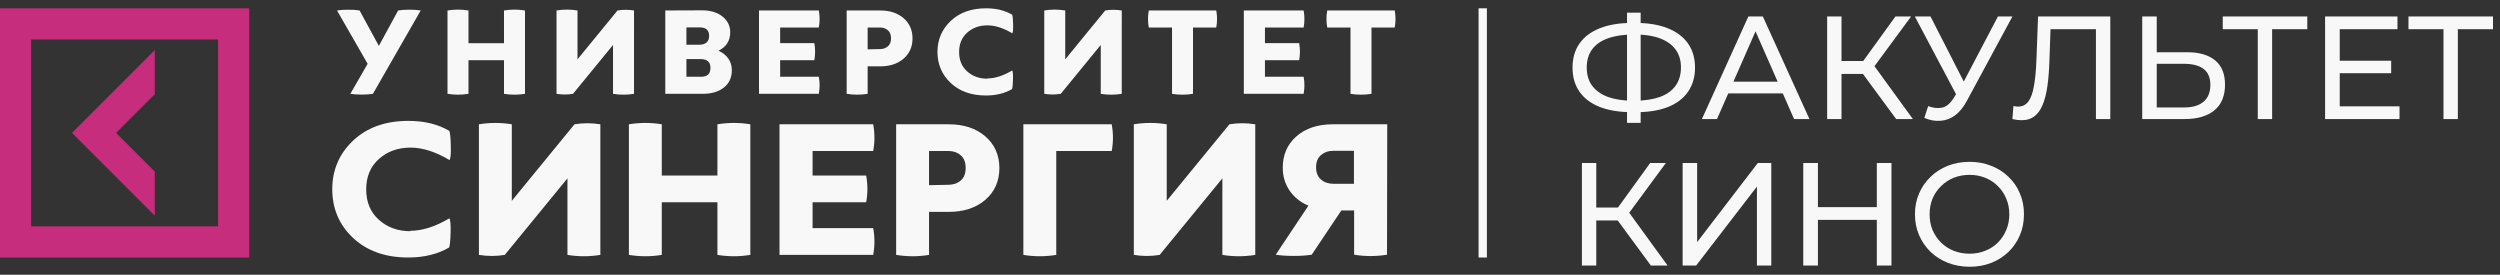
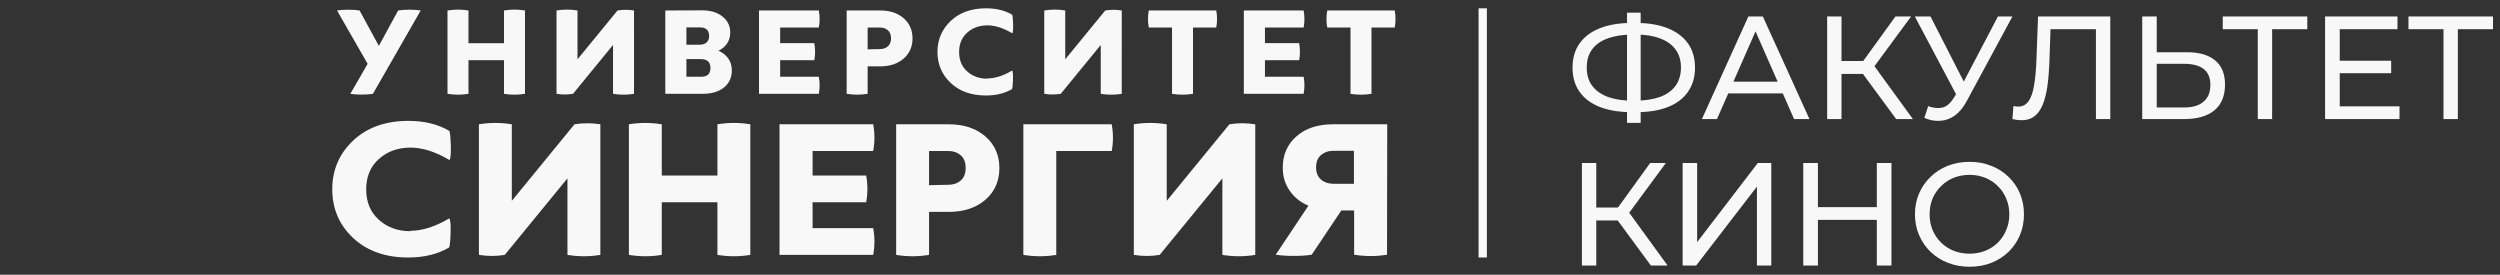
<svg xmlns="http://www.w3.org/2000/svg" width="273" height="30" viewBox="0 0 273 30" fill="none">
  <rect x="0" y="0" width="273" height="30" fill="#333333" stroke="none" />
  <path d="M161.46 0.907H162.367V28.119H161.46V0.907Z" fill="#F8F8F8" />
  <path d="M43.476 1.144C43.808 1.087 44.225 1.058 44.716 1.058C45.206 1.058 45.609 1.087 45.941 1.144L40.723 10.245C40.391 10.302 39.987 10.329 39.497 10.329C39.008 10.329 38.59 10.3 38.258 10.245L40.146 6.968L36.801 1.144C37.133 1.088 37.551 1.059 38.041 1.059C38.531 1.059 38.935 1.088 39.267 1.144L41.371 5.009L43.476 1.144ZM55.036 1.144C55.801 1.017 56.565 1.017 57.329 1.144V10.245C56.565 10.371 55.801 10.371 55.037 10.245V6.576H51.158V10.244C50.395 10.37 49.631 10.37 48.867 10.244V1.144C49.631 1.018 50.395 1.018 51.158 1.144V4.715H55.037L55.036 1.144ZM69.234 10.245C68.47 10.371 67.706 10.371 66.942 10.245V4.911L62.573 10.245C61.982 10.343 61.377 10.343 60.773 10.245V1.144C61.535 1.017 62.299 1.017 63.063 1.144V6.478L67.433 1.144C68.024 1.046 68.63 1.046 69.235 1.144L69.234 10.245ZM76.686 1.129C77.593 1.129 78.329 1.353 78.892 1.802C79.454 2.25 79.741 2.825 79.741 3.525C79.741 4.449 79.309 5.12 78.459 5.54C78.905 5.737 79.266 6.017 79.525 6.381C79.785 6.745 79.915 7.179 79.915 7.669C79.915 8.467 79.626 9.098 79.051 9.56C78.473 10.022 77.694 10.245 76.714 10.245H72.65V1.143L76.686 1.129ZM74.957 4.882H76.427C76.73 4.882 76.976 4.798 77.163 4.631C77.35 4.463 77.437 4.226 77.437 3.931C77.437 3.302 77.104 2.993 76.427 2.993H74.956V4.884L74.957 4.882ZM74.957 8.382H76.572C77.249 8.382 77.582 8.059 77.582 7.401C77.582 6.772 77.221 6.449 76.485 6.449H74.956L74.957 8.382ZM89.414 8.383C89.53 8.998 89.53 9.615 89.414 10.245H82.883V1.143H89.414C89.53 1.773 89.53 2.389 89.414 3.005H85.192V4.713H88.924C89.039 5.344 89.039 5.959 88.924 6.575H85.192V8.381H89.414V8.383ZM96.116 1.144C97.168 1.144 98.019 1.423 98.668 1.982C99.317 2.544 99.648 3.285 99.648 4.196C99.648 5.105 99.317 5.847 98.668 6.408C98.019 6.968 97.168 7.246 96.116 7.246H94.746V10.244C93.982 10.369 93.219 10.369 92.456 10.244V1.143L96.116 1.144ZM96.101 5.359C96.433 5.359 96.722 5.26 96.952 5.064C97.183 4.87 97.299 4.575 97.299 4.183C97.299 3.792 97.184 3.497 96.953 3.302C96.723 3.105 96.448 3.007 96.117 3.007H94.747V5.388L96.102 5.359L96.101 5.359ZM107.807 8.565C108.656 8.565 109.565 8.271 110.531 7.696C110.602 7.809 110.632 8.13 110.617 8.677C110.602 9.223 110.573 9.573 110.516 9.727C109.738 10.189 108.787 10.428 107.662 10.428C106.061 10.428 104.779 9.966 103.813 9.056C102.847 8.146 102.371 7.011 102.371 5.667C102.371 4.323 102.861 3.189 103.827 2.279C104.793 1.369 106.076 0.907 107.676 0.907C108.801 0.907 109.752 1.146 110.531 1.607C110.589 1.761 110.617 2.112 110.632 2.658C110.646 3.203 110.617 3.525 110.545 3.638C109.579 3.063 108.672 2.769 107.821 2.769C106.94 2.769 106.205 3.036 105.614 3.567C105.023 4.1 104.735 4.8 104.735 5.682C104.735 6.563 105.023 7.264 105.614 7.796C106.205 8.328 106.94 8.594 107.82 8.594L107.805 8.565L107.807 8.565ZM122.494 10.245C121.731 10.371 120.967 10.371 120.202 10.245V4.911L115.833 10.245C115.243 10.343 114.638 10.343 114.033 10.245V1.144C114.796 1.017 115.56 1.017 116.324 1.144V6.478L120.692 1.144C121.284 1.046 121.89 1.046 122.495 1.144L122.494 10.245ZM132.815 1.144C132.93 1.773 132.93 2.39 132.815 3.006H130.277V10.245C129.513 10.371 128.749 10.371 127.985 10.245V3.006H125.449C125.331 2.375 125.331 1.76 125.449 1.144H132.815ZM142.357 8.383C142.472 8.998 142.472 9.615 142.357 10.245H135.826V1.143H142.357C142.472 1.773 142.472 2.389 142.357 3.005H138.133V4.713H141.867C141.982 5.344 141.982 5.959 141.867 6.575H138.133V8.381H142.357V8.383ZM152.304 1.144C152.418 1.773 152.418 2.39 152.304 3.006H149.766V10.245C149.002 10.371 148.238 10.371 147.474 10.245V3.006H144.937C144.82 2.375 144.82 1.76 144.937 1.144H152.304ZM44.799 25.202C46.131 25.202 47.555 24.742 49.069 23.842C49.181 24.017 49.227 24.522 49.205 25.377C49.181 26.232 49.137 26.782 49.046 27.023C47.826 27.746 46.335 28.119 44.573 28.119C42.066 28.119 40.056 27.394 38.542 25.969C37.029 24.543 36.283 22.765 36.283 20.66C36.283 18.555 37.052 16.776 38.564 15.351C40.079 13.924 42.09 13.2 44.597 13.2C46.359 13.2 47.85 13.573 49.07 14.297C49.16 14.539 49.206 15.088 49.228 15.943C49.25 16.799 49.206 17.304 49.092 17.479C47.579 16.579 46.156 16.119 44.823 16.119C43.445 16.119 42.293 16.536 41.367 17.37C40.441 18.203 39.989 19.299 39.989 20.682C39.989 22.064 40.441 23.163 41.367 23.995C42.293 24.829 43.445 25.247 44.823 25.247L44.801 25.204L44.799 25.202ZM65.559 27.834C64.361 28.031 63.164 28.031 61.966 27.834V19.476L55.121 27.834C54.196 27.989 53.248 27.989 52.298 27.834V13.573C53.495 13.376 54.691 13.376 55.889 13.573V21.932L62.734 13.573C63.661 13.42 64.609 13.42 65.559 13.573V27.834ZM78.344 13.573C79.541 13.376 80.737 13.376 81.935 13.573V27.834C80.738 28.031 79.542 28.031 78.343 27.834V22.086H72.266V27.834C71.069 28.031 69.873 28.031 68.675 27.834V13.573C69.872 13.376 71.069 13.376 72.266 13.573V19.169H78.343V13.573H78.344ZM95.353 24.915C95.534 25.882 95.534 26.849 95.353 27.834H85.121V13.573H95.353C95.534 14.562 95.534 15.526 95.353 16.491H88.734V19.168H94.585C94.766 20.156 94.766 21.12 94.585 22.086H88.734V24.915H95.353ZM103.597 13.573C105.247 13.573 106.58 14.012 107.596 14.89C108.613 15.768 109.133 16.93 109.133 18.356C109.133 19.782 108.613 20.945 107.596 21.823C106.579 22.701 105.247 23.138 103.597 23.138H101.452V27.833C100.254 28.032 99.057 28.032 97.859 27.833V13.573H103.597ZM103.575 20.177C104.095 20.177 104.547 20.024 104.907 19.717C105.269 19.41 105.45 18.95 105.45 18.335C105.45 17.72 105.269 17.26 104.909 16.953C104.547 16.645 104.117 16.491 103.597 16.491H101.452V20.223L103.575 20.177ZM121.398 13.573C121.579 14.562 121.579 15.527 121.398 16.491H115.344V27.834C114.146 28.031 112.949 28.031 111.751 27.834V13.573H121.398ZM137.075 27.834C135.878 28.031 134.682 28.031 133.483 27.834V19.476L126.638 27.834C125.713 27.989 124.764 27.989 123.815 27.834V13.573C125.012 13.376 126.208 13.376 127.407 13.573V21.932L134.251 13.573C135.177 13.42 136.126 13.42 137.075 13.573V27.834ZM151.464 27.812C150.266 28.01 149.069 28.01 147.871 27.812V22.986H146.471L143.241 27.812C142.721 27.901 142.066 27.945 141.276 27.945C140.486 27.945 139.83 27.901 139.31 27.812L142.879 22.46C141.998 22.086 141.32 21.538 140.824 20.814C140.326 20.089 140.077 19.258 140.077 18.312C140.077 16.908 140.575 15.768 141.569 14.89C142.563 14.012 143.896 13.573 145.545 13.573H151.485L151.463 27.812H151.464ZM145.568 16.468C145.049 16.468 144.619 16.623 144.258 16.929C143.896 17.237 143.717 17.675 143.717 18.268C143.717 18.861 143.896 19.299 144.258 19.607C144.619 19.916 145.071 20.069 145.59 20.069H147.849V16.47H145.568V16.468Z" fill="#F8F8F8" />
-   <path d="M0 28.119H27.212V0.907H0V28.119ZM23.812 24.717H3.402V4.308H23.812V24.717ZM16.901 23.549L7.865 14.513L16.901 5.475V10.285L12.674 14.512L16.902 18.739V23.549H16.901Z" fill="#C62D7C" />
  <path d="M178.216 12.248C176.851 12.248 175.683 12.061 174.712 11.688C173.741 11.304 173 10.749 172.488 10.024C171.976 9.299 171.72 8.419 171.72 7.384C171.72 6.349 171.976 5.469 172.488 4.744C173 4.019 173.741 3.464 174.712 3.08C175.683 2.696 176.851 2.504 178.216 2.504C178.237 2.504 178.275 2.504 178.328 2.504C178.392 2.504 178.451 2.504 178.504 2.504C178.568 2.504 178.605 2.504 178.616 2.504C179.981 2.504 181.144 2.696 182.104 3.08C183.075 3.464 183.816 4.019 184.328 4.744C184.84 5.469 185.096 6.349 185.096 7.384C185.096 8.408 184.84 9.288 184.328 10.024C183.827 10.749 183.096 11.304 182.136 11.688C181.187 12.061 180.035 12.248 178.68 12.248C178.659 12.248 178.611 12.248 178.536 12.248C178.472 12.248 178.408 12.248 178.344 12.248C178.28 12.248 178.237 12.248 178.216 12.248ZM178.392 11C178.413 11 178.44 11 178.472 11C178.504 11 178.52 11 178.52 11C179.608 10.989 180.525 10.851 181.272 10.584C182.019 10.307 182.584 9.901 182.968 9.368C183.363 8.824 183.56 8.157 183.56 7.368C183.56 6.589 183.363 5.933 182.968 5.4C182.573 4.867 182.003 4.461 181.256 4.184C180.52 3.907 179.619 3.768 178.552 3.768C178.541 3.768 178.515 3.768 178.472 3.768C178.44 3.768 178.413 3.768 178.392 3.768C177.293 3.768 176.36 3.907 175.592 4.184C174.835 4.451 174.259 4.851 173.864 5.384C173.469 5.917 173.272 6.584 173.272 7.384C173.272 8.184 173.475 8.851 173.88 9.384C174.285 9.917 174.867 10.323 175.624 10.6C176.392 10.867 177.315 11 178.392 11ZM177.672 13.416V1.384H179.16V13.416H177.672ZM185.848 13L190.92 1.8H192.504L197.592 13H195.912L191.384 2.696H192.024L187.496 13H185.848ZM188.008 10.2L188.44 8.92H194.744L195.208 10.2H188.008ZM207.061 13L202.997 7.48L204.293 6.68L208.885 13H207.061ZM199.525 13V1.8H201.093V13H199.525ZM200.613 8.072V6.664H204.245V8.072H200.613ZM204.437 7.576L202.965 7.352L206.981 1.8H208.693L204.437 7.576ZM210.556 11.592C211.11 11.795 211.622 11.848 212.092 11.752C212.561 11.645 212.982 11.288 213.356 10.68L213.9 9.816L214.06 9.64L218.172 1.8H219.756L214.78 11.016C214.406 11.72 213.969 12.253 213.468 12.616C212.977 12.968 212.444 13.16 211.868 13.192C211.302 13.235 210.726 13.128 210.14 12.872L210.556 11.592ZM214.012 11.064L209.1 1.8H210.812L214.892 9.784L214.012 11.064ZM220.763 13.128C220.603 13.128 220.443 13.117 220.283 13.096C220.123 13.075 219.947 13.043 219.755 13L219.867 11.576C220.038 11.619 220.208 11.64 220.379 11.64C220.848 11.64 221.222 11.453 221.499 11.08C221.776 10.707 221.979 10.141 222.107 9.384C222.246 8.627 222.336 7.672 222.379 6.52L222.555 1.8H230.443V13H228.875V2.776L229.259 3.192H223.579L223.931 2.76L223.803 6.472C223.771 7.581 223.696 8.552 223.579 9.384C223.462 10.216 223.286 10.909 223.051 11.464C222.816 12.019 222.512 12.435 222.139 12.712C221.776 12.989 221.318 13.128 220.763 13.128ZM238.844 5.704C240.166 5.704 241.185 6.003 241.9 6.6C242.614 7.187 242.972 8.067 242.972 9.24C242.972 10.477 242.582 11.416 241.804 12.056C241.036 12.685 239.953 13 238.556 13H233.932V1.8H235.516V5.704H238.844ZM238.492 11.736C239.42 11.736 240.129 11.528 240.62 11.112C241.121 10.696 241.372 10.083 241.372 9.272C241.372 8.483 241.126 7.901 240.635 7.528C240.145 7.155 239.43 6.968 238.492 6.968H235.516V11.736H238.492ZM246.548 13V2.776L246.948 3.192H242.724V1.8H251.956V3.192H247.732L248.116 2.776V13H246.548ZM255.356 6.632H261.116V7.992H255.356V6.632ZM255.5 11.608H262.028V13H253.9V1.8H261.804V3.192H255.5V11.608ZM266.829 13V2.776L267.229 3.192H263.005V1.8H272.237V3.192H268.013L268.397 2.776V13H266.829ZM180.28 29L176.216 23.48L177.512 22.68L182.104 29H180.28ZM172.744 29V17.8H174.312V29H172.744ZM173.832 24.072V22.664H177.464V24.072H173.832ZM177.656 23.576L176.184 23.352L180.2 17.8H181.912L177.656 23.576ZM183.744 29V17.8H185.328V26.44L191.952 17.8H193.424V29H191.856V20.376L185.216 29H183.744ZM204.948 17.8H206.548V29H204.948V17.8ZM198.516 29H196.916V17.8H198.516V29ZM205.092 24.008H198.356V22.616H205.092V24.008ZM215.081 29.128C214.228 29.128 213.433 28.984 212.697 28.696C211.972 28.408 211.342 28.008 210.809 27.496C210.276 26.973 209.86 26.365 209.561 25.672C209.262 24.979 209.113 24.221 209.113 23.4C209.113 22.579 209.262 21.821 209.561 21.128C209.86 20.435 210.276 19.832 210.809 19.32C211.342 18.797 211.972 18.392 212.697 18.104C213.422 17.816 214.217 17.672 215.081 17.672C215.934 17.672 216.718 17.816 217.433 18.104C218.158 18.381 218.788 18.781 219.321 19.304C219.865 19.816 220.281 20.419 220.569 21.112C220.868 21.805 221.017 22.568 221.017 23.4C221.017 24.232 220.868 24.995 220.569 25.688C220.281 26.381 219.865 26.989 219.321 27.512C218.788 28.024 218.158 28.424 217.433 28.712C216.718 28.989 215.934 29.128 215.081 29.128ZM215.081 27.704C215.7 27.704 216.27 27.597 216.793 27.384C217.326 27.171 217.785 26.872 218.169 26.488C218.564 26.093 218.868 25.635 219.081 25.112C219.305 24.589 219.417 24.019 219.417 23.4C219.417 22.781 219.305 22.211 219.081 21.688C218.868 21.165 218.564 20.712 218.169 20.328C217.785 19.933 217.326 19.629 216.793 19.416C216.27 19.203 215.7 19.096 215.081 19.096C214.452 19.096 213.87 19.203 213.337 19.416C212.814 19.629 212.356 19.933 211.961 20.328C211.566 20.712 211.257 21.165 211.033 21.688C210.82 22.211 210.713 22.781 210.713 23.4C210.713 24.019 210.82 24.589 211.033 25.112C211.257 25.635 211.566 26.093 211.961 26.488C212.356 26.872 212.814 27.171 213.337 27.384C213.87 27.597 214.452 27.704 215.081 27.704Z" fill="#F8F8F8" />
</svg>